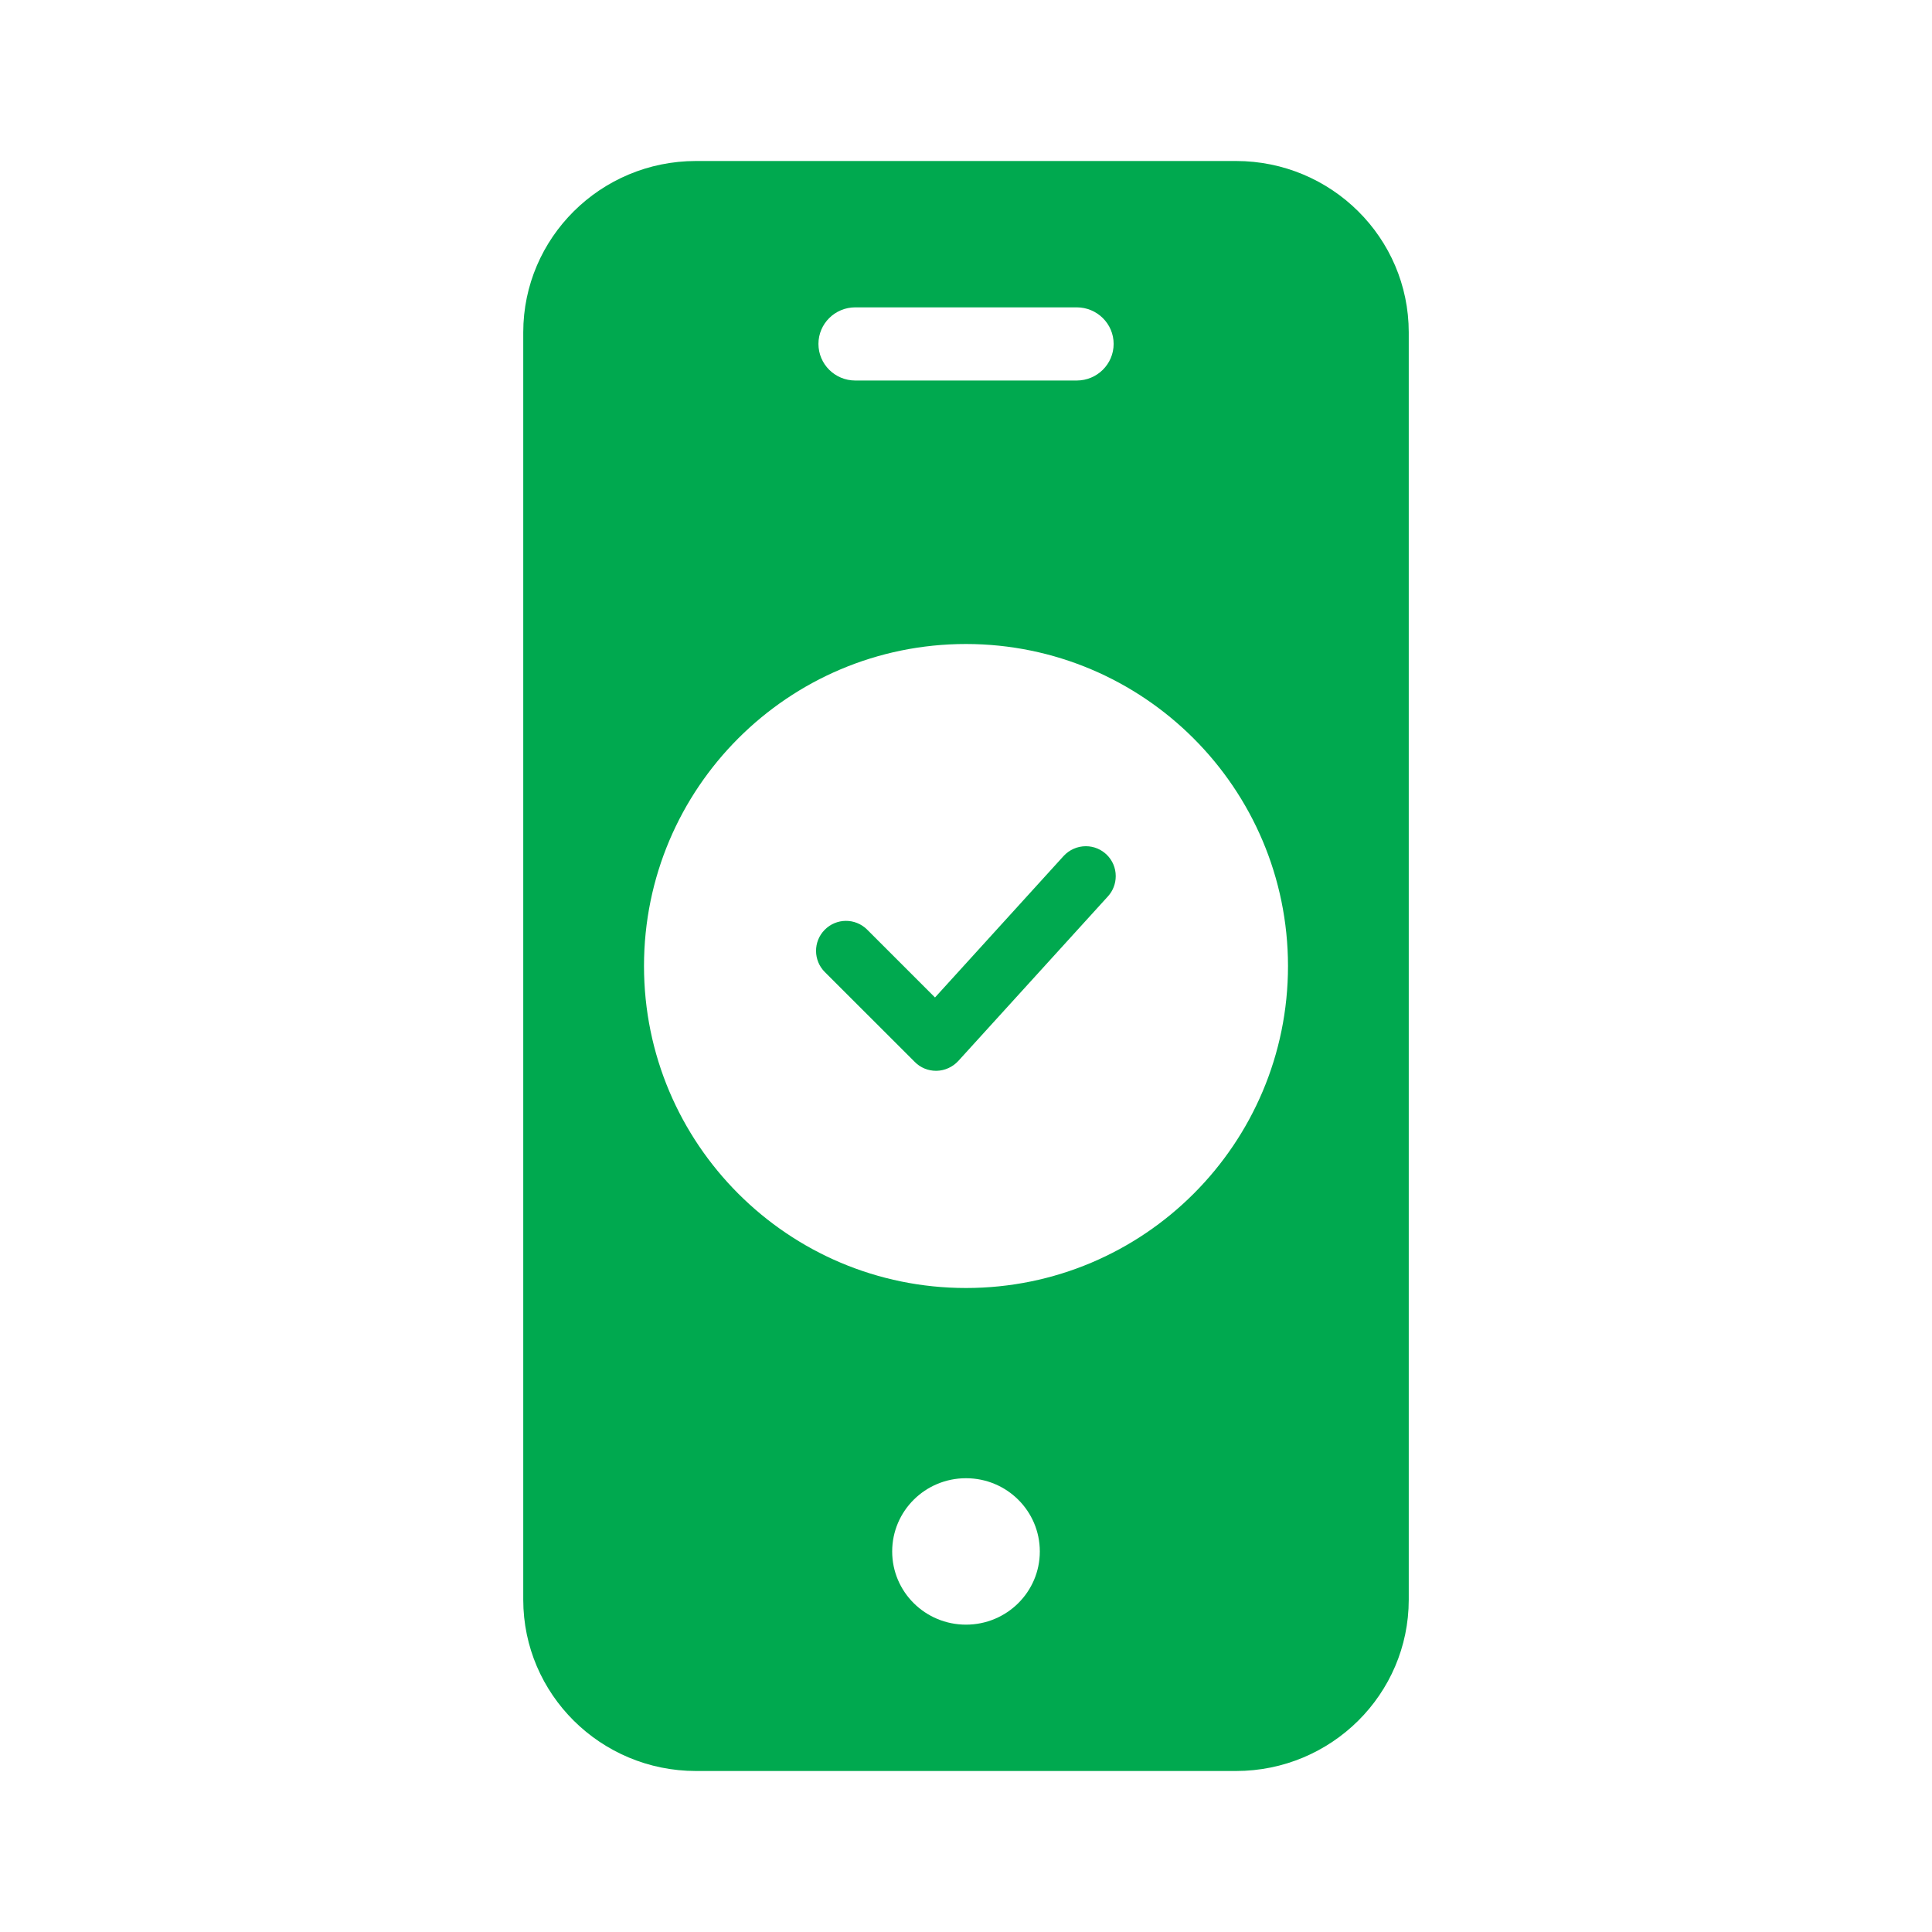
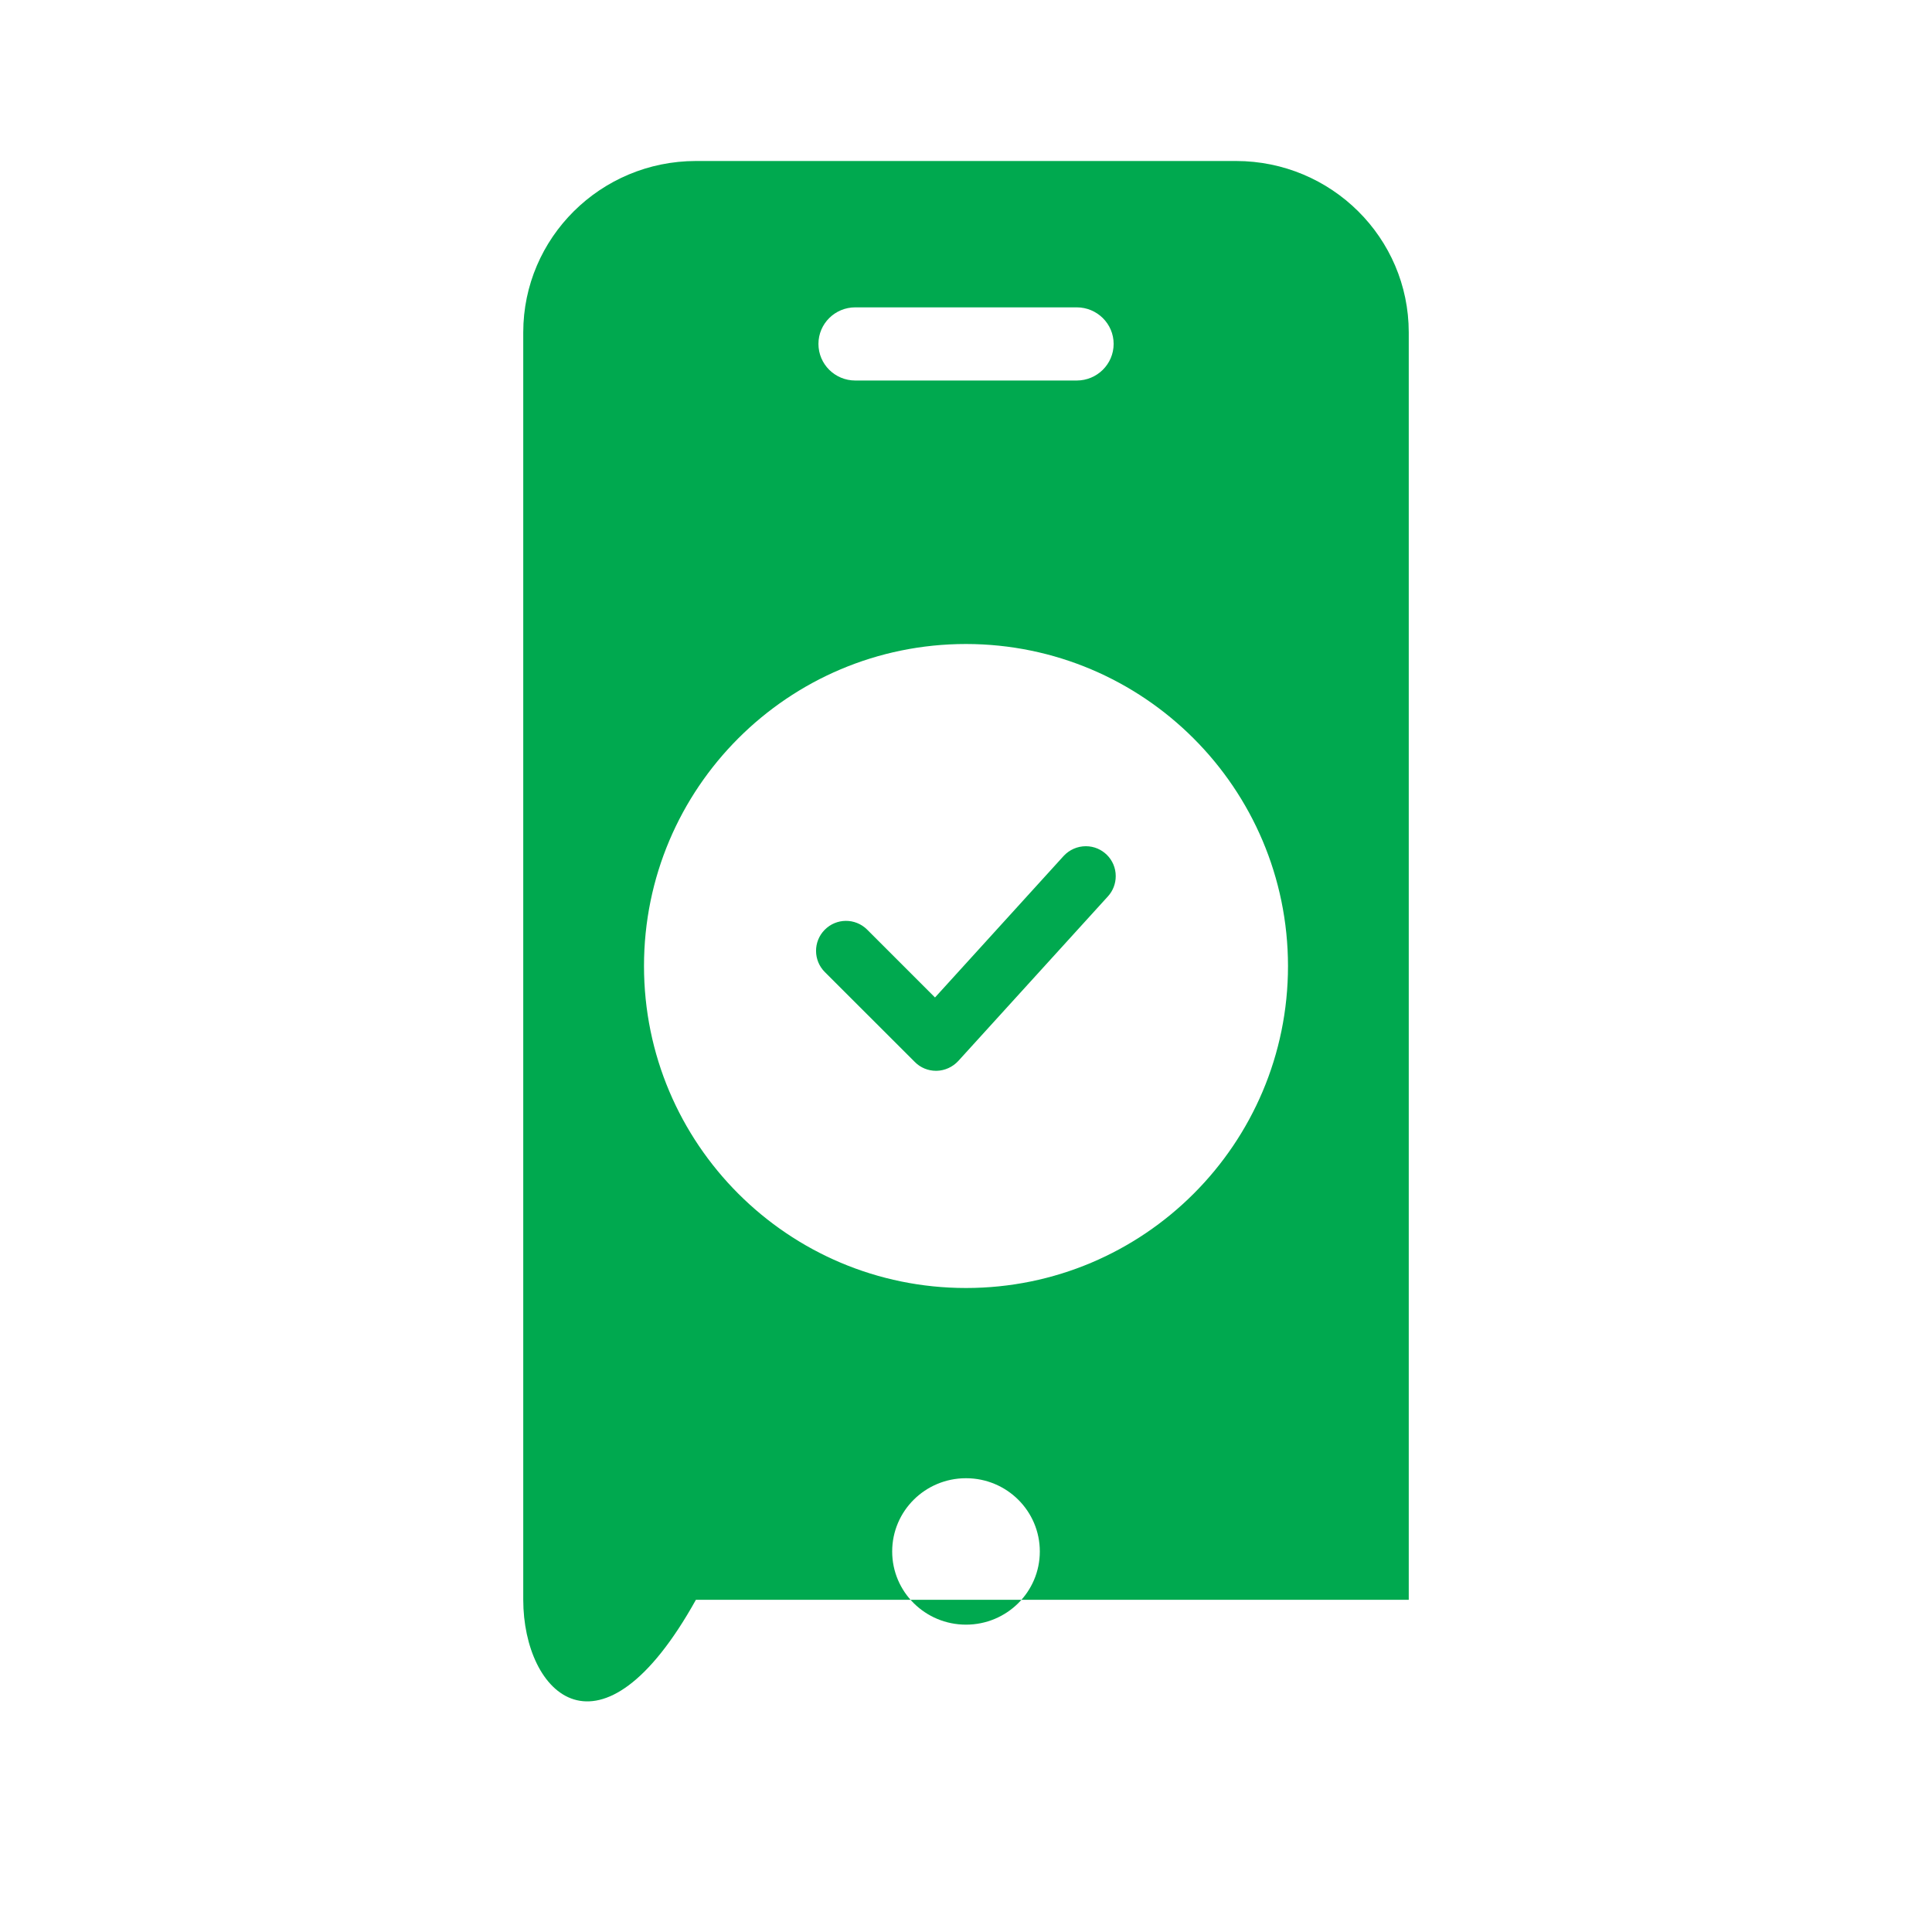
<svg xmlns="http://www.w3.org/2000/svg" width="24" height="24" viewBox="0 0 24 24" fill="none">
-   <path fill-rule="evenodd" clip-rule="evenodd" d="M8.645 2H15.355C16.539 2.001 17.499 2.953 17.5 4.128V19.873C17.499 21.047 16.539 21.999 15.355 22H8.645C7.461 21.999 6.501 21.047 6.5 19.873V4.128C6.501 2.953 7.461 2.001 8.645 2ZM11.083 19.273C11.083 19.775 11.493 20.182 12 20.182C12.507 20.182 12.917 19.775 12.917 19.273C12.917 18.77 12.507 18.363 12 18.363C11.493 18.363 11.083 18.77 11.083 19.273ZM10.625 4.727H13.375C13.628 4.727 13.834 4.524 13.834 4.272C13.834 4.021 13.628 3.818 13.375 3.818H10.625C10.372 3.818 10.167 4.021 10.167 4.272C10.167 4.524 10.372 4.727 10.625 4.727ZM8 12C8 9.791 9.791 8 12 8C14.208 8.002 15.998 9.792 16 12C16 14.209 14.209 16 12 16C9.791 16 8 14.209 8 12ZM11.903 13.181L13.764 11.134C13.826 11.066 13.86 10.976 13.86 10.884C13.861 10.679 13.694 10.512 13.489 10.512C13.384 10.512 13.284 10.556 13.213 10.633L11.615 12.391L10.775 11.551L10.77 11.546C10.623 11.402 10.388 11.404 10.244 11.551C10.1 11.697 10.102 11.933 10.248 12.077L11.365 13.193C11.434 13.263 11.529 13.302 11.628 13.302H11.637C11.738 13.299 11.834 13.255 11.903 13.181Z" fill="#00A94F" />
+   <path fill-rule="evenodd" clip-rule="evenodd" d="M8.645 2H15.355C16.539 2.001 17.499 2.953 17.5 4.128V19.873H8.645C7.461 21.999 6.501 21.047 6.5 19.873V4.128C6.501 2.953 7.461 2.001 8.645 2ZM11.083 19.273C11.083 19.775 11.493 20.182 12 20.182C12.507 20.182 12.917 19.775 12.917 19.273C12.917 18.77 12.507 18.363 12 18.363C11.493 18.363 11.083 18.77 11.083 19.273ZM10.625 4.727H13.375C13.628 4.727 13.834 4.524 13.834 4.272C13.834 4.021 13.628 3.818 13.375 3.818H10.625C10.372 3.818 10.167 4.021 10.167 4.272C10.167 4.524 10.372 4.727 10.625 4.727ZM8 12C8 9.791 9.791 8 12 8C14.208 8.002 15.998 9.792 16 12C16 14.209 14.209 16 12 16C9.791 16 8 14.209 8 12ZM11.903 13.181L13.764 11.134C13.826 11.066 13.86 10.976 13.86 10.884C13.861 10.679 13.694 10.512 13.489 10.512C13.384 10.512 13.284 10.556 13.213 10.633L11.615 12.391L10.775 11.551L10.77 11.546C10.623 11.402 10.388 11.404 10.244 11.551C10.1 11.697 10.102 11.933 10.248 12.077L11.365 13.193C11.434 13.263 11.529 13.302 11.628 13.302H11.637C11.738 13.299 11.834 13.255 11.903 13.181Z" fill="#00A94F" />
</svg>